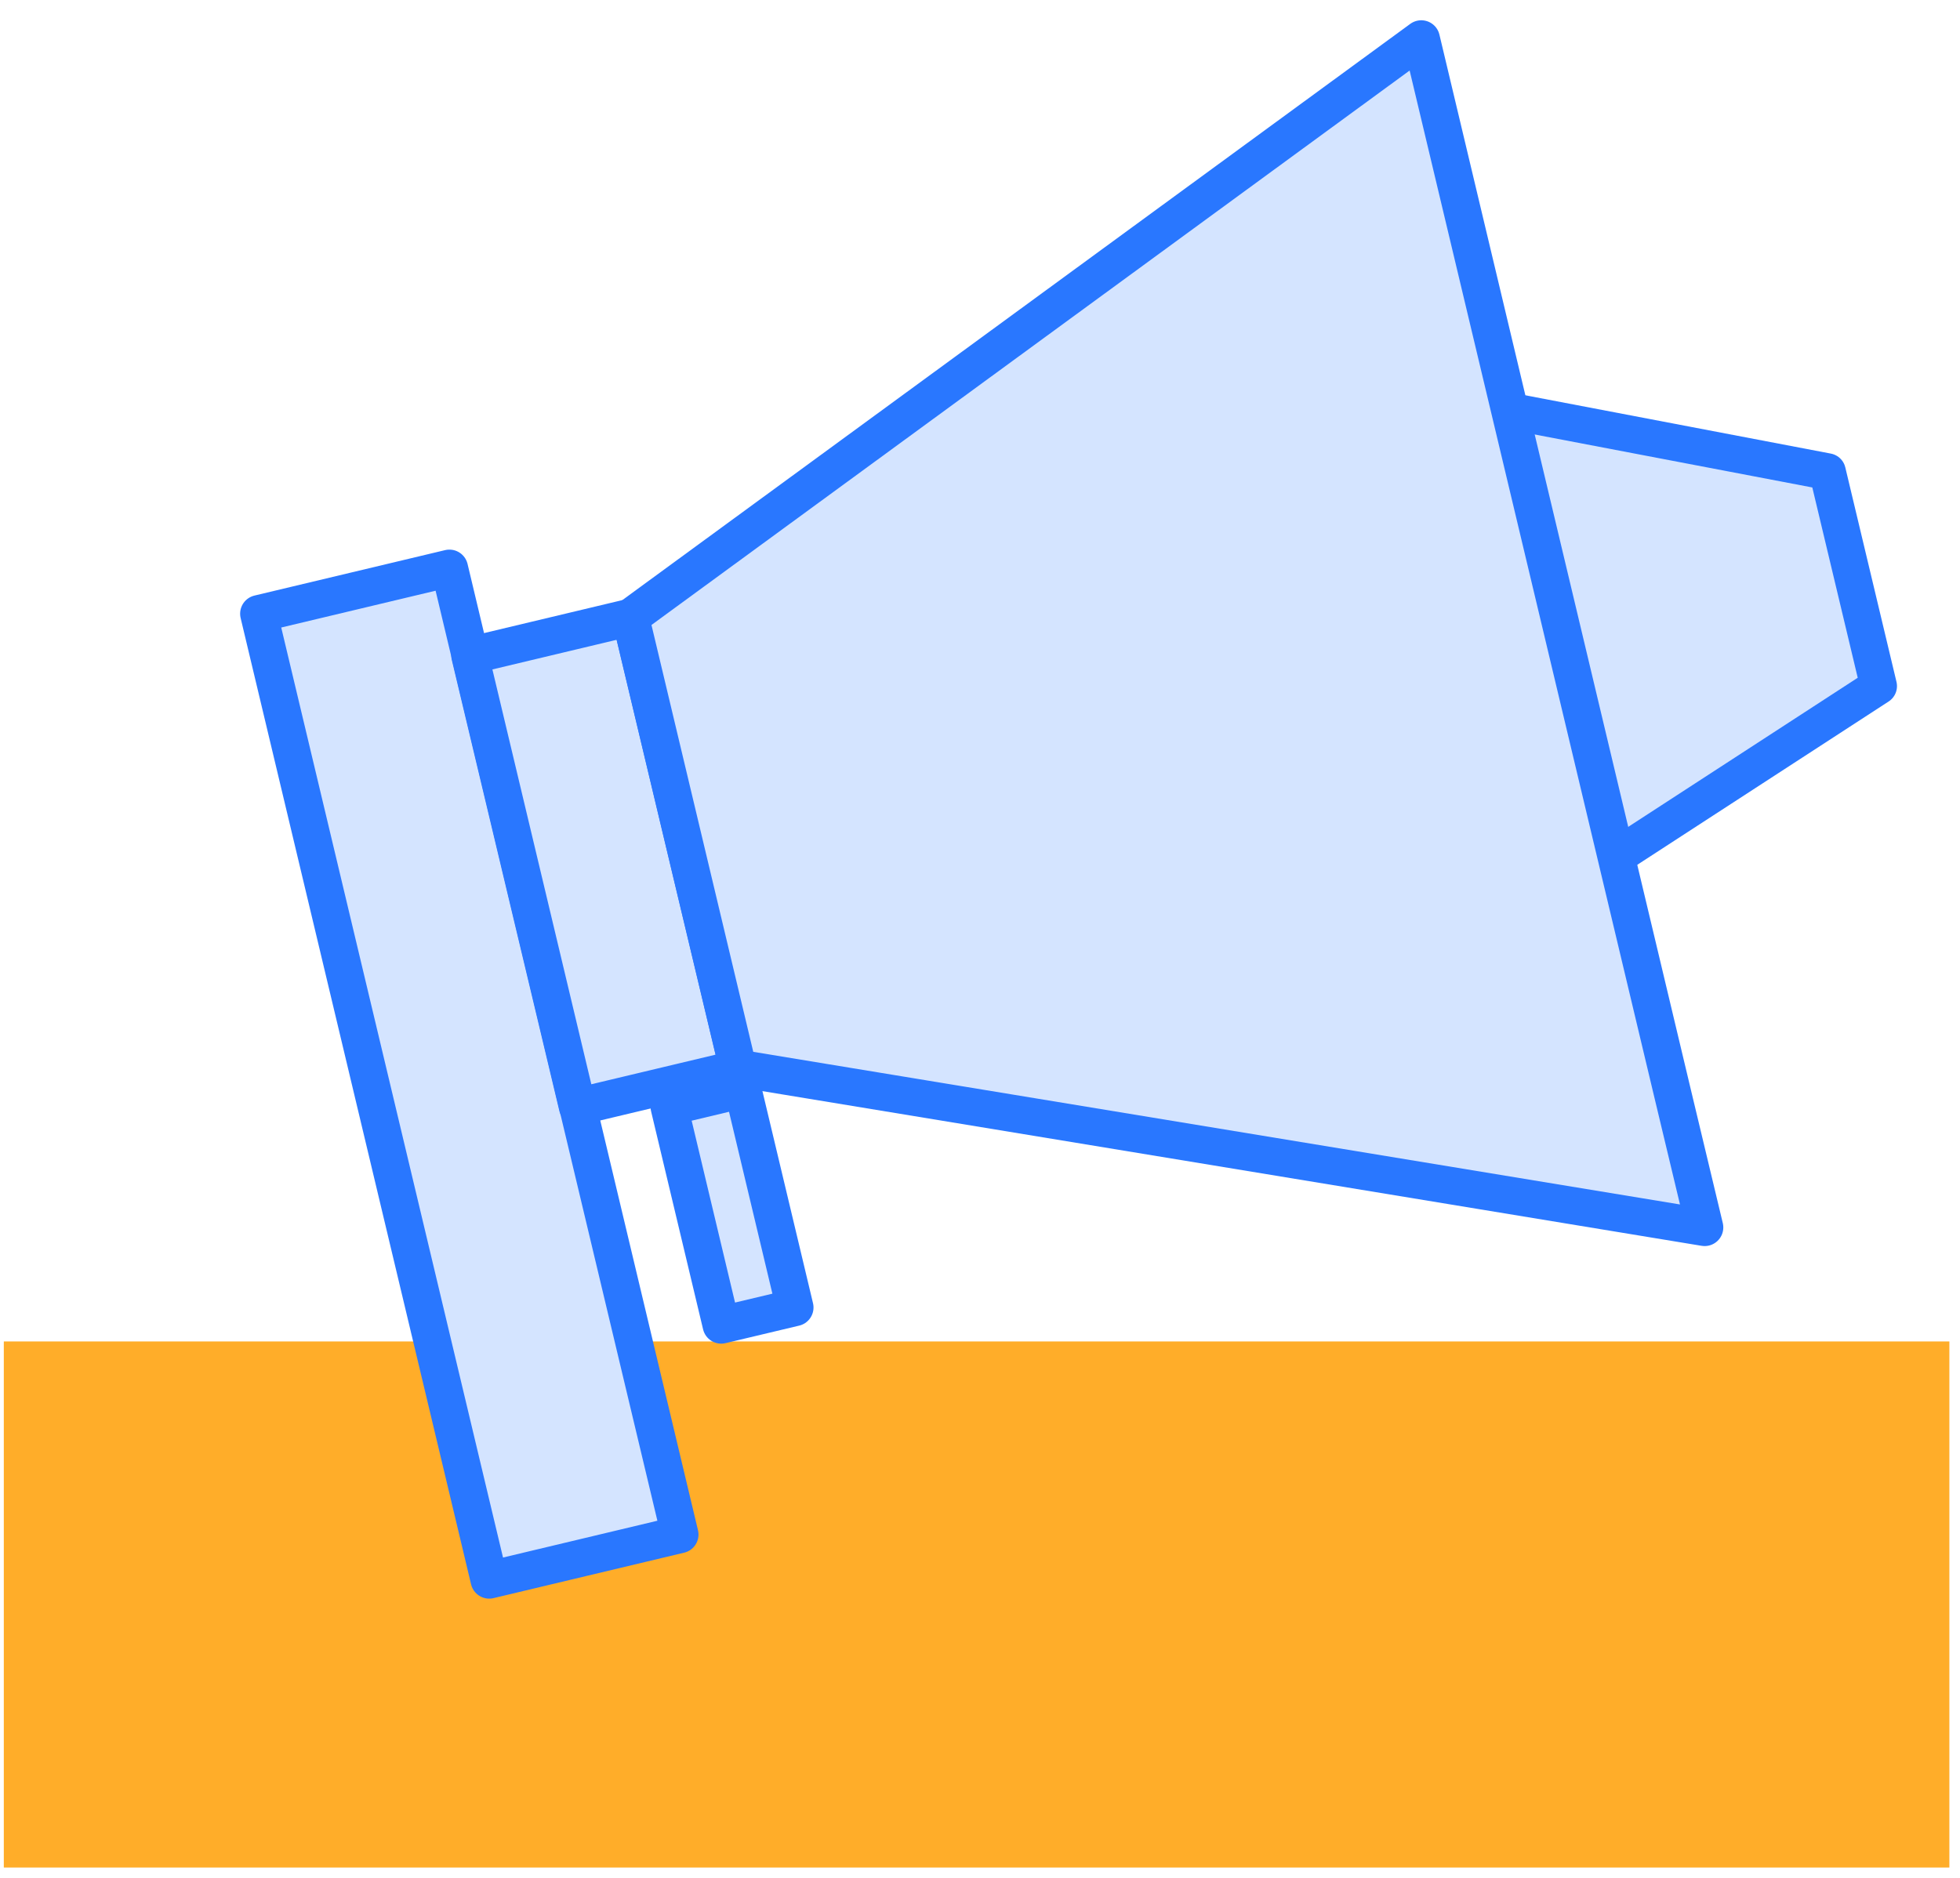
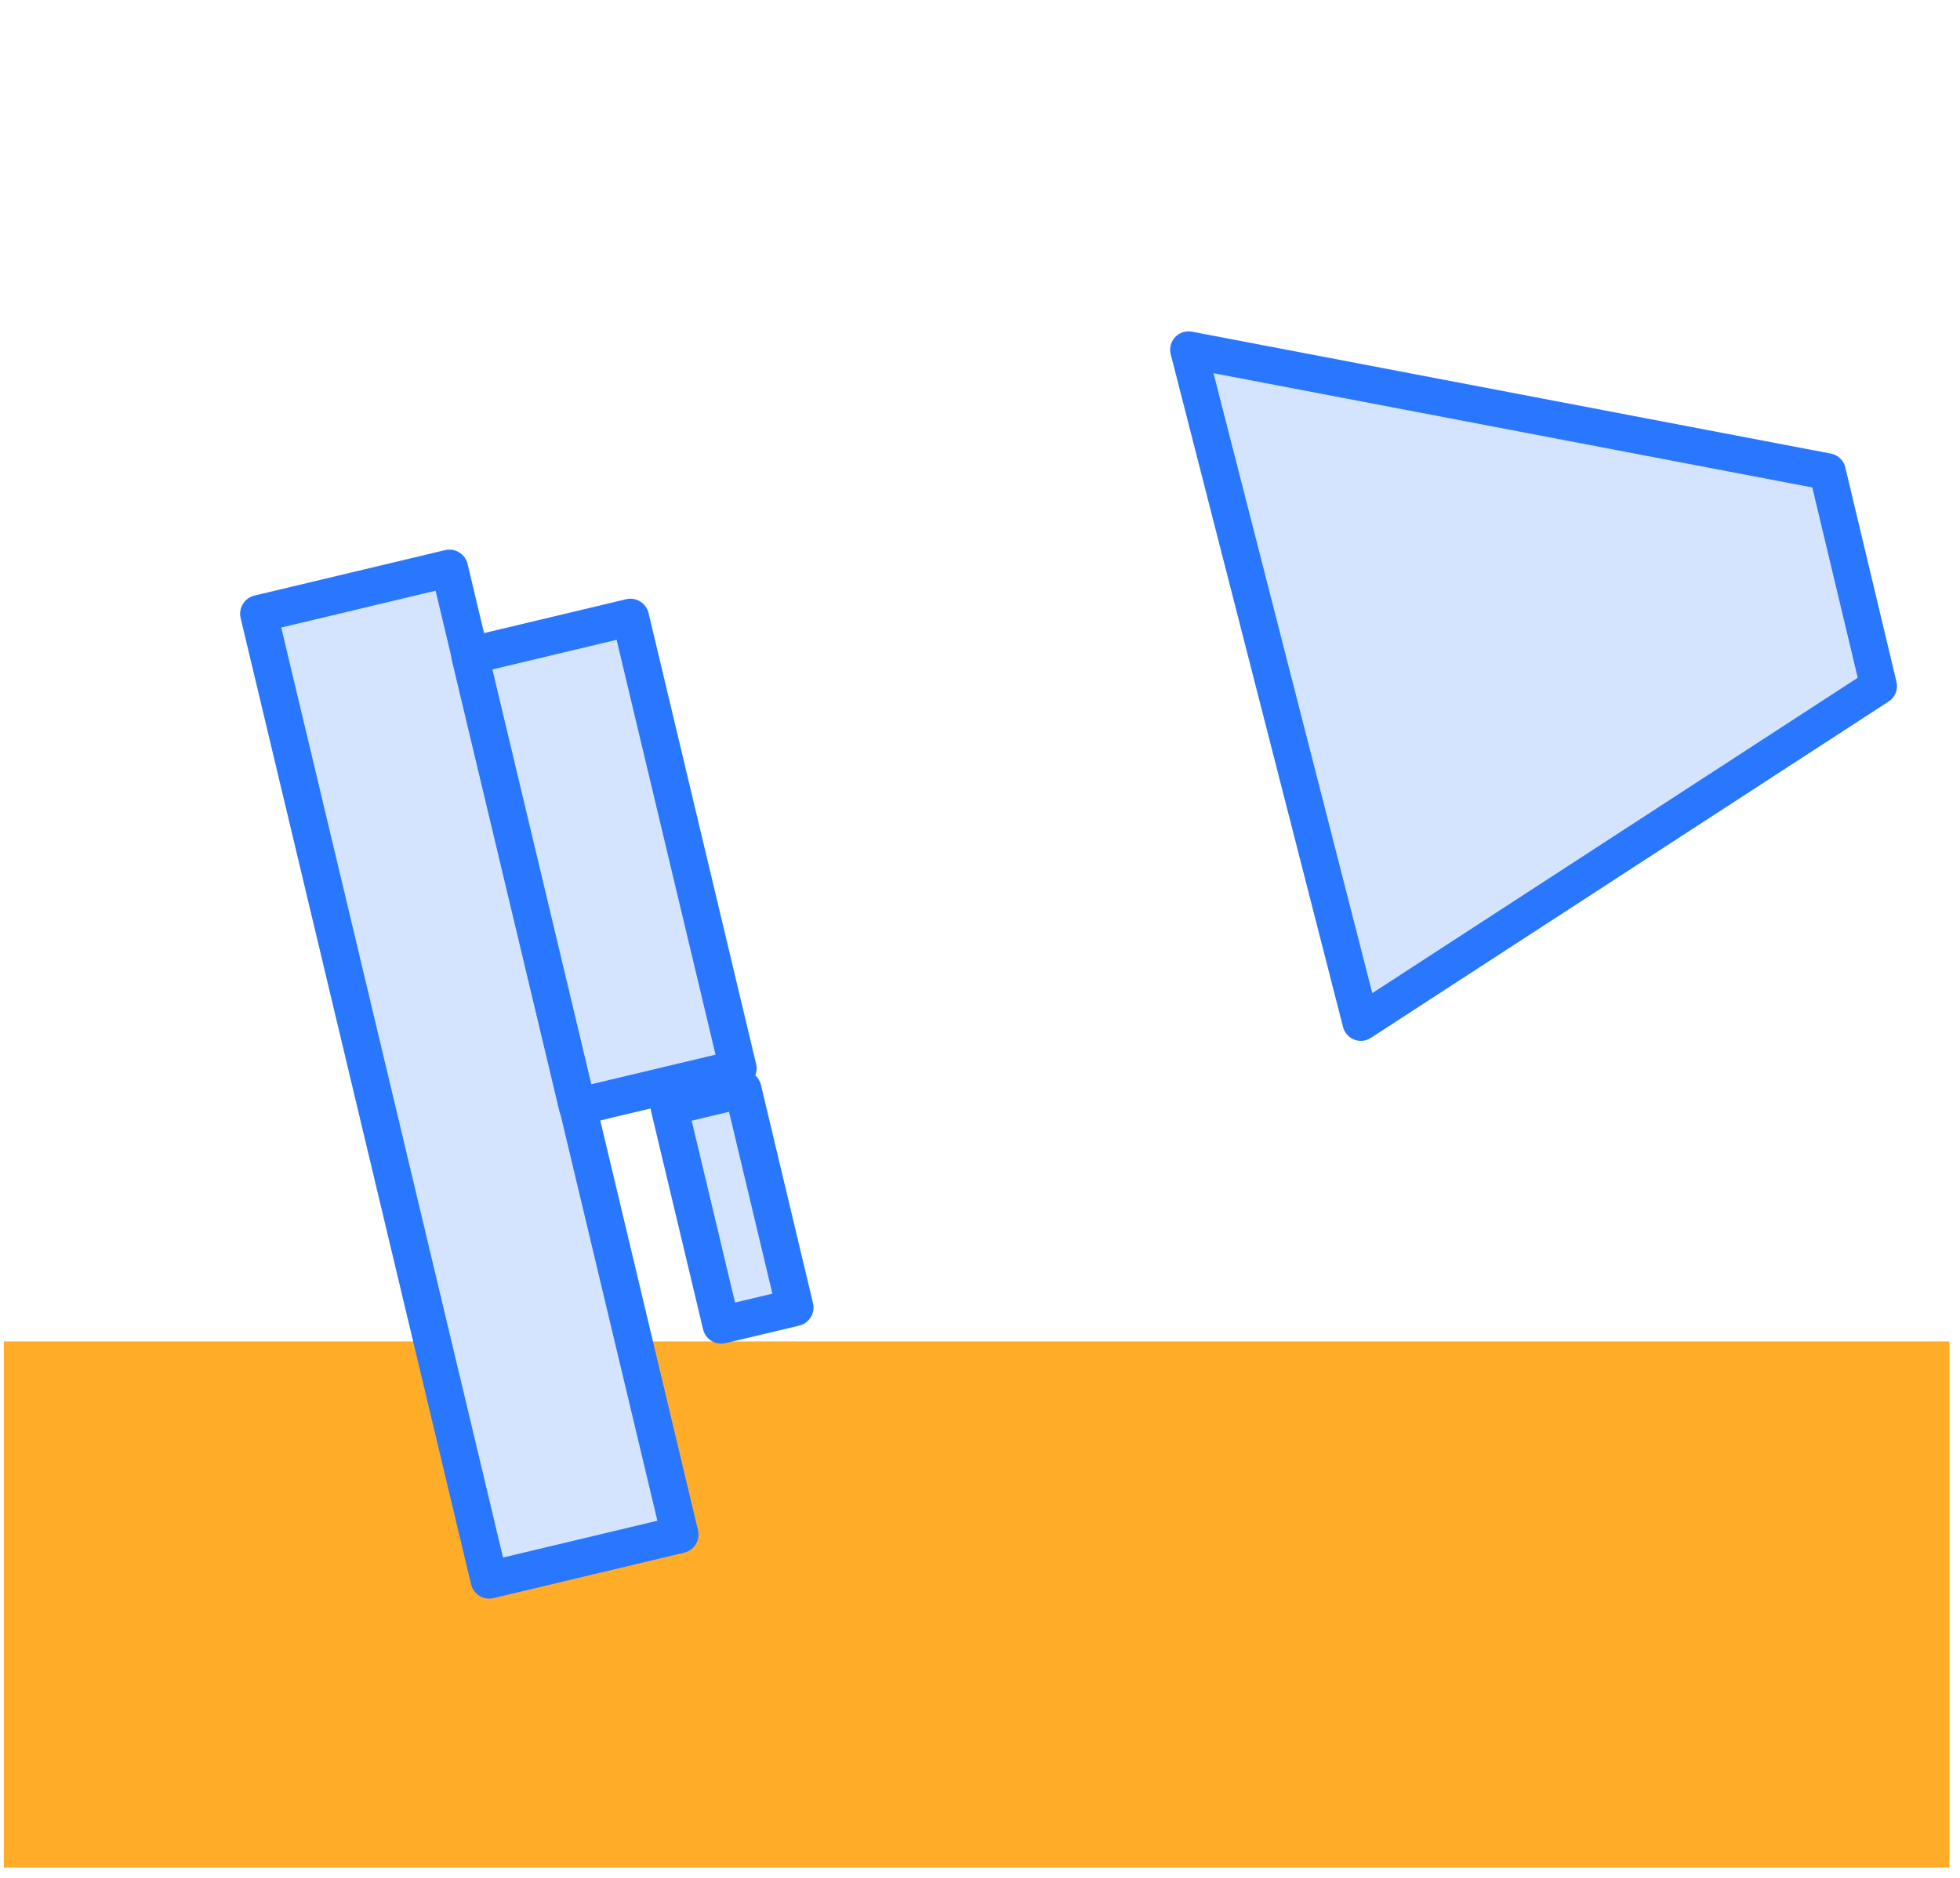
<svg xmlns="http://www.w3.org/2000/svg" width="72" height="69" viewBox="0 0 72 69" fill="none">
  <path d="M71.61 49.29H0.14V68.62H71.61V49.29Z" fill="#FFAD29" />
  <path d="M27.288 40.026L24.583 40.671L26.494 48.686L29.199 48.042L27.288 40.026Z" fill="#D4E4FF" stroke="#2977FF" stroke-width="1.37" stroke-linecap="round" stroke-linejoin="round" />
  <path d="M16.509 20.88L9.506 22.55L17.971 58.055L24.974 56.385L16.509 20.88Z" fill="#D4E4FF" stroke="#2977FF" stroke-width="1.37" stroke-linecap="round" stroke-linejoin="round" />
  <path d="M23.158 22.684L17.263 24.09L21.215 40.665L27.11 39.26L23.158 22.684Z" fill="#D4E4FF" stroke="#2977FF" stroke-width="1.37" stroke-linecap="round" stroke-linejoin="round" />
  <path d="M43.66 12.85L67.13 17.33L69.01 25.21L49.99 37.57L43.66 12.85Z" fill="#D4E4FF" stroke="#2977FF" stroke-width="1.35" stroke-linecap="round" stroke-linejoin="round" />
-   <path d="M61.45 40.21L62.62 45.1L27.11 39.25L23.16 22.68L52.21 1.43L53.83 8.23L61.45 40.21Z" fill="#D4E4FF" stroke="#2977FF" stroke-width="1.37" stroke-linecap="round" stroke-linejoin="round" />
</svg>